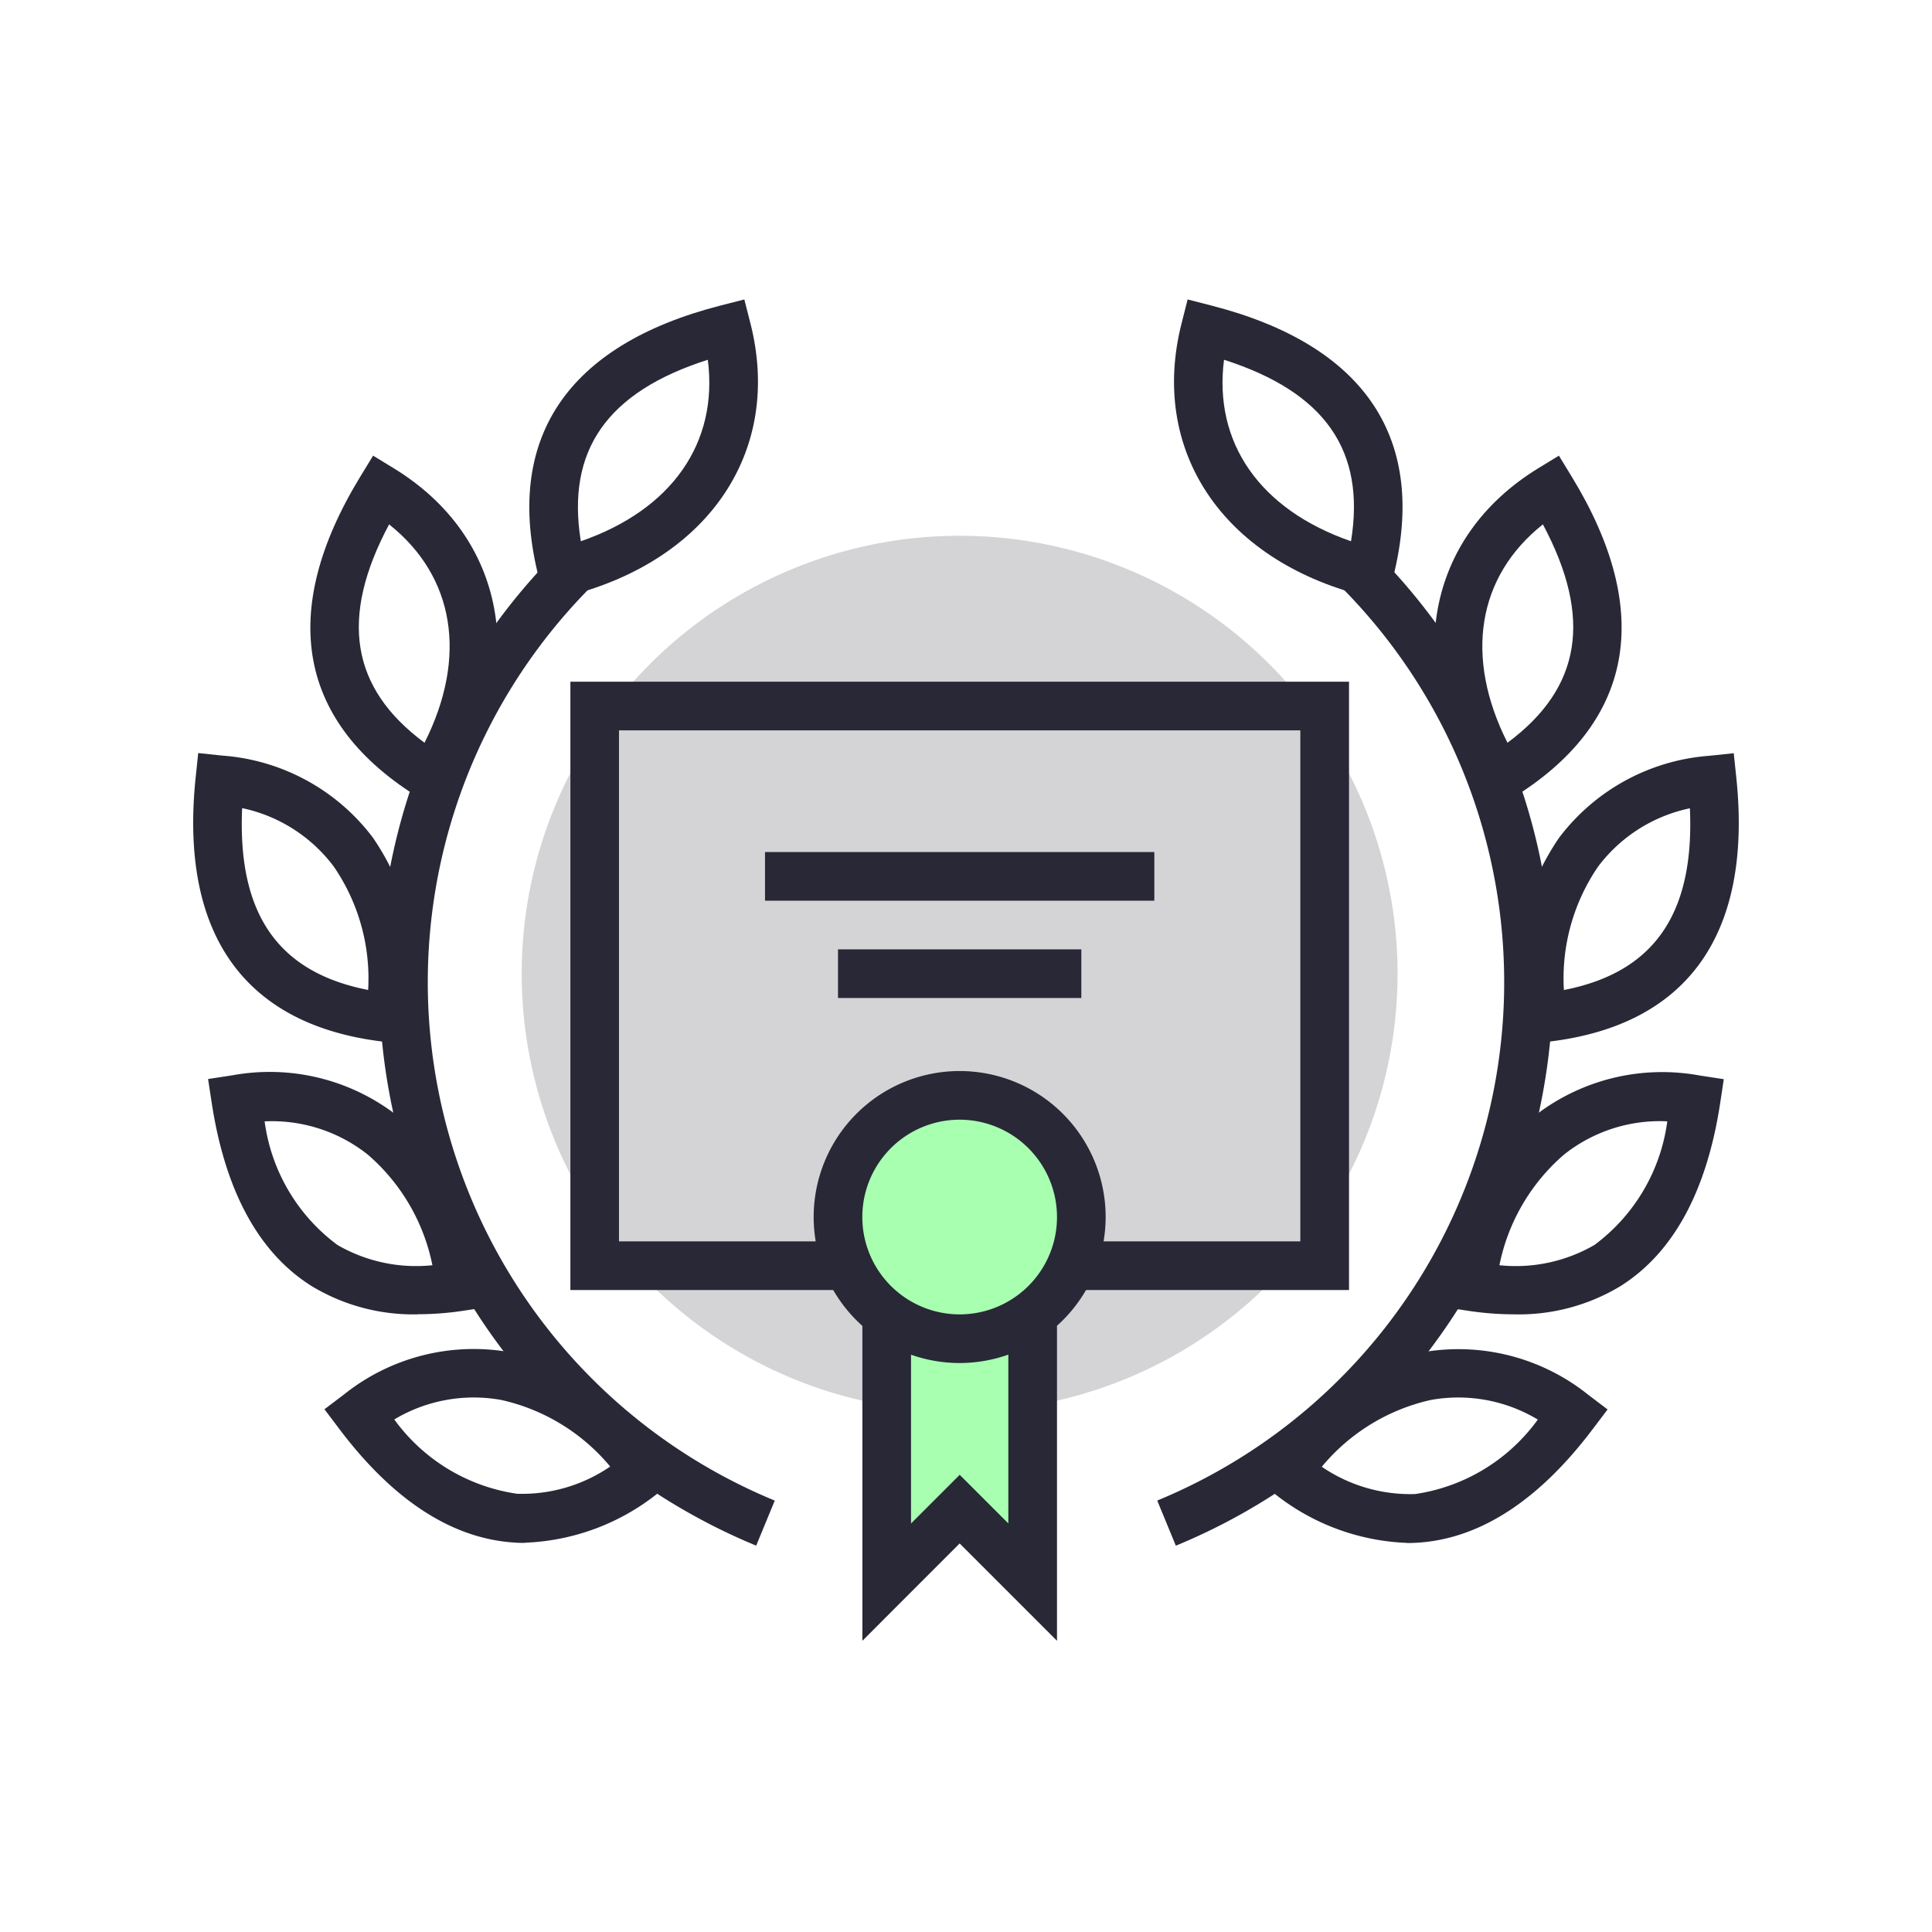
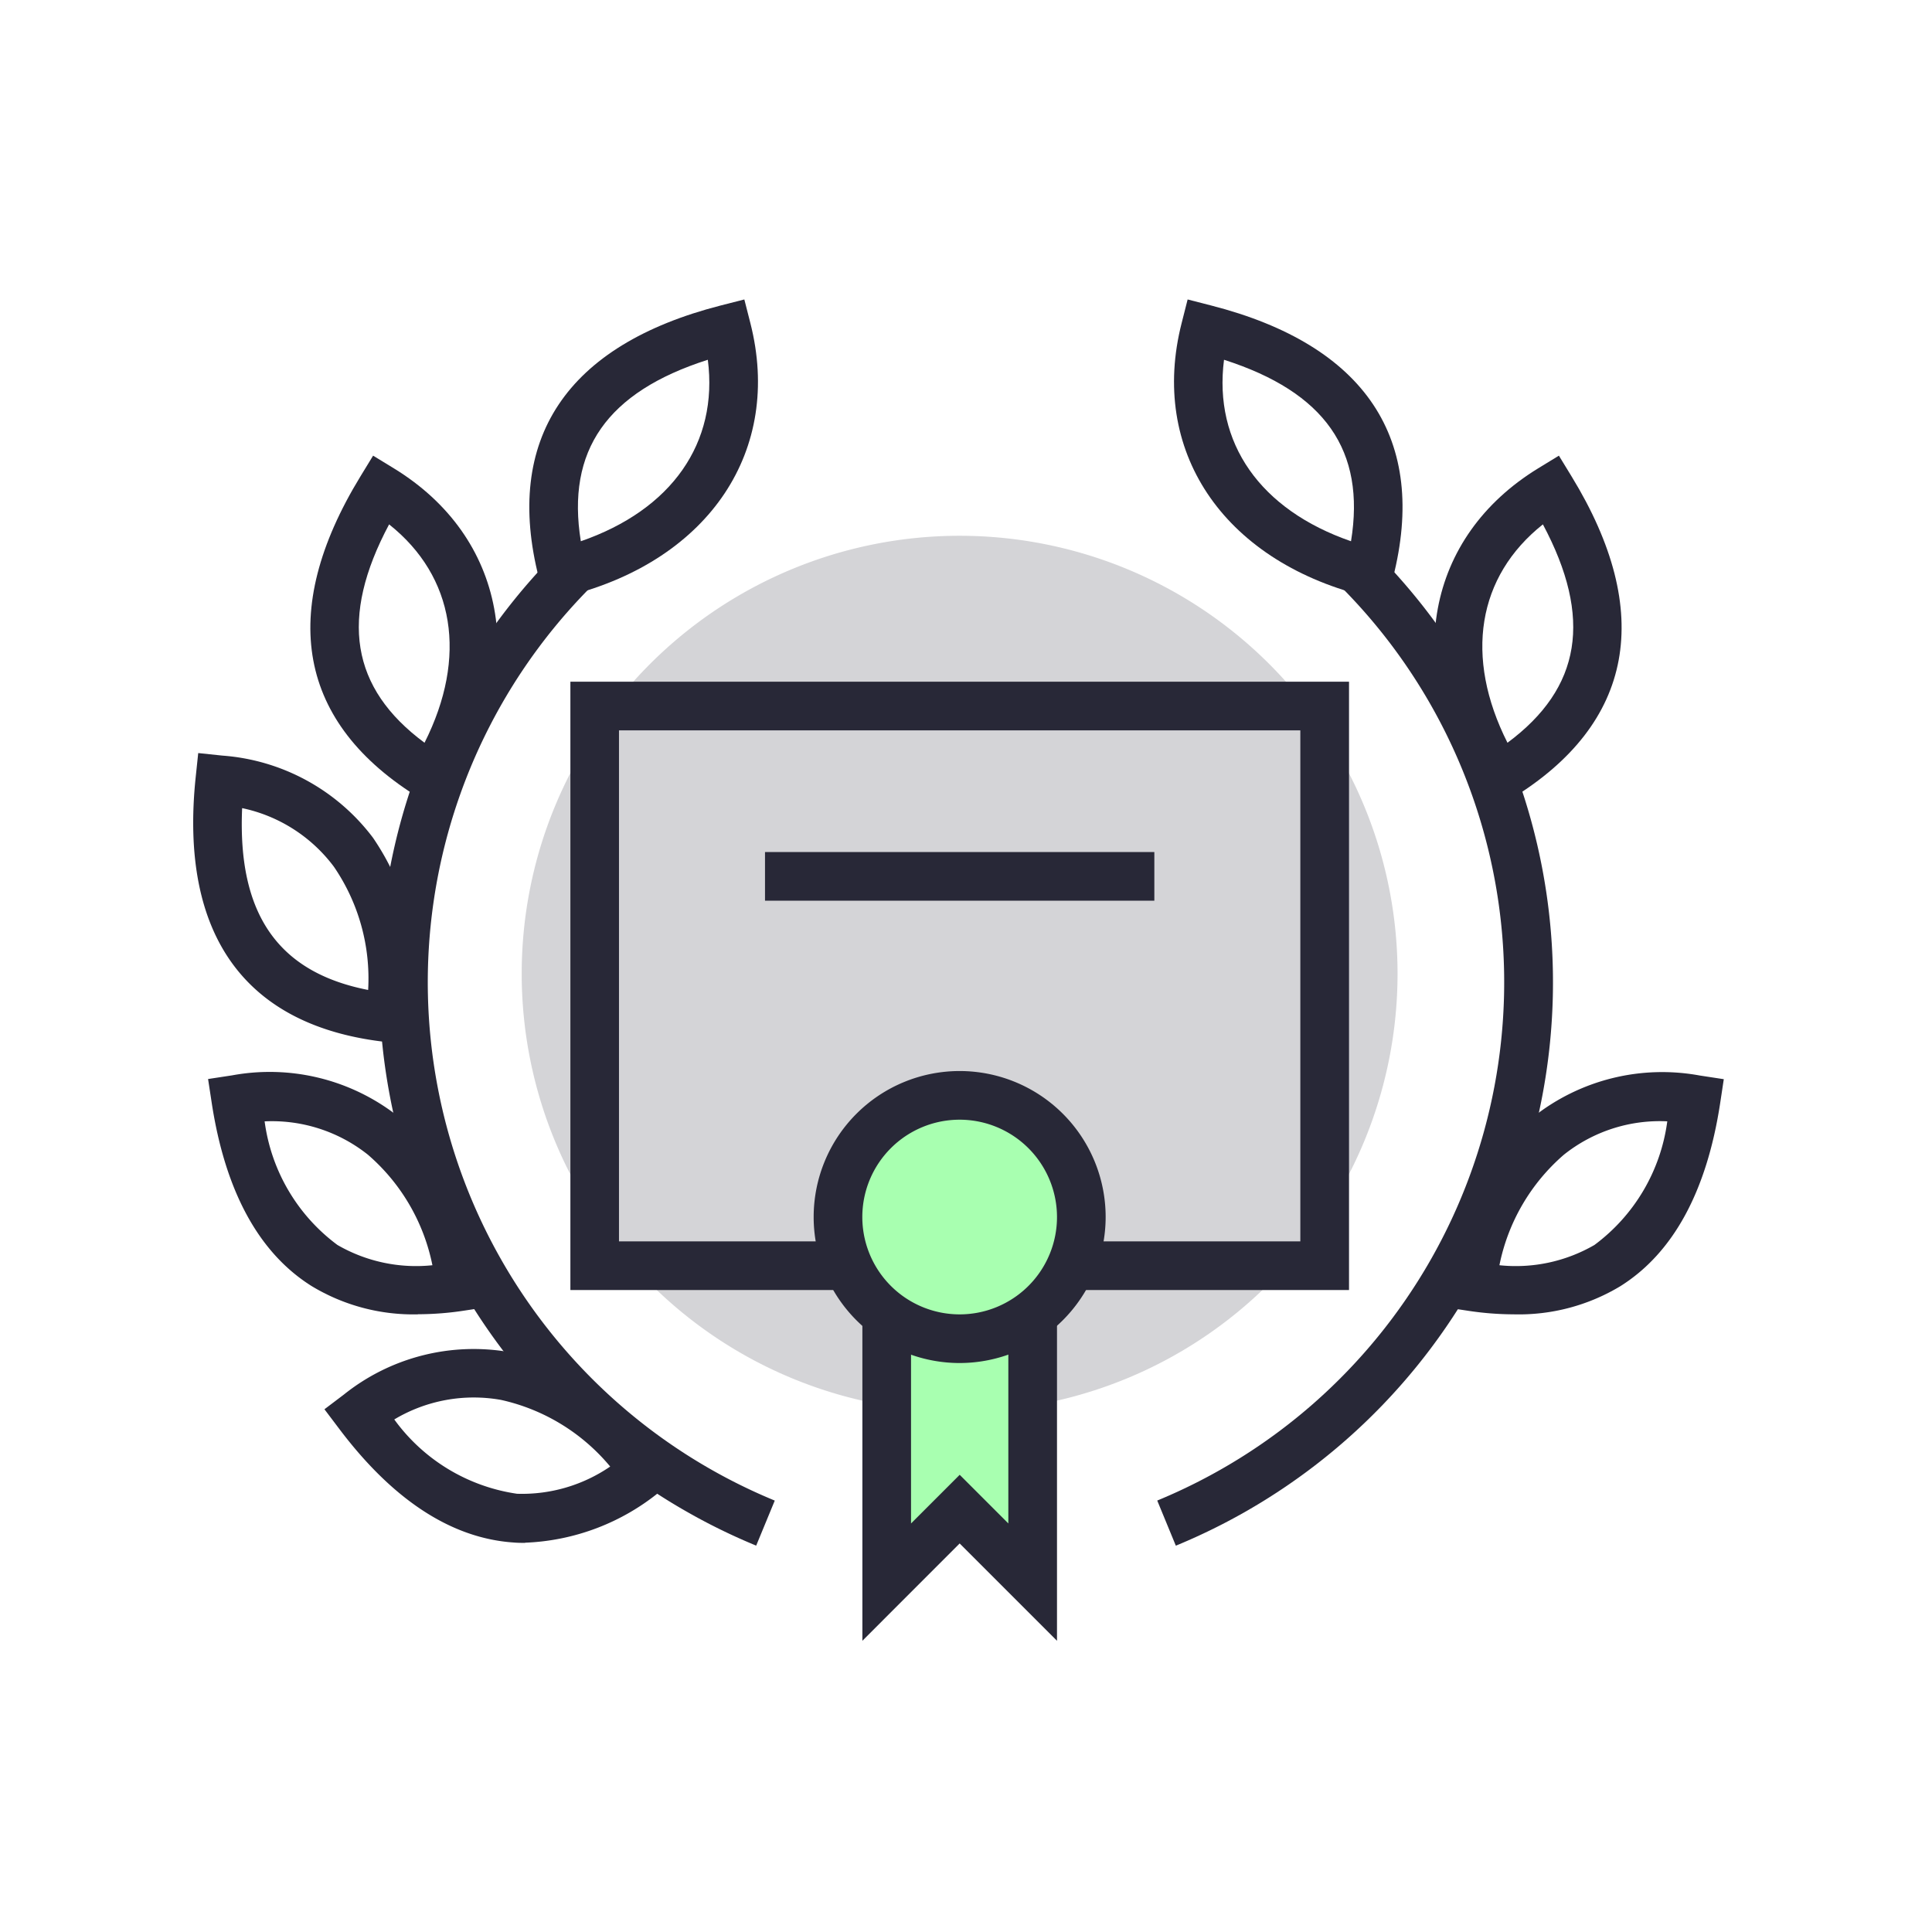
<svg xmlns="http://www.w3.org/2000/svg" id="Group_4480" data-name="Group 4480" width="60" height="60" viewBox="0 0 60 60">
  <rect id="Rectangle_990" data-name="Rectangle 990" width="60" height="60" fill="#fff" />
  <g id="Group_4479" data-name="Group 4479" transform="translate(6 9.3)">
    <path id="Path_862" data-name="Path 862" d="M40.7,23.311a13.6,13.6,0,1,1-13.6-13.6,13.6,13.6,0,0,1,13.6,13.6" transform="translate(-3.298 -2.372)" fill="#d4d4d7" />
    <path id="Path_863" data-name="Path 863" d="M40.195,41.147l-.577-1.4A17.411,17.411,0,0,0,45.05,11.1L46.1,10.012a18.923,18.923,0,0,1-5.9,31.135" transform="translate(-9.679 -2.446)" fill="#282837" />
    <path id="Path_864" data-name="Path 864" d="M53.56,39.28a9.581,9.581,0,0,1-1.455-.116l-.747-.113.114-.747a7.986,7.986,0,0,1,2.692-5.155,6.451,6.451,0,0,1,5.17-1.286l.747.114-.113.747c-.419,2.742-1.461,4.654-3.1,5.682a6.107,6.107,0,0,1-3.31.874m-.443-1.525a4.873,4.873,0,0,0,2.948-.629,5.715,5.715,0,0,0,2.263-3.84,4.775,4.775,0,0,0-3.213,1.038,6.131,6.131,0,0,0-2,3.43" transform="translate(-12.547 -7.762)" fill="#282837" />
-     <path id="Path_865" data-name="Path 865" d="M48.326,49.15a7.023,7.023,0,0,1-4.2-1.6l-.6-.455.454-.6a7.989,7.989,0,0,1,4.815-3.262,6.449,6.449,0,0,1,5.162,1.318l.6.455-.454.6c-1.669,2.216-3.493,3.406-5.422,3.536-.117.008-.235.012-.352.012m-2.643-2.365a4.871,4.871,0,0,0,2.894.844A5.718,5.718,0,0,0,52.39,45.32a4.794,4.794,0,0,0-3.322-.609,6.135,6.135,0,0,0-3.386,2.074" transform="translate(-10.632 -10.534)" fill="#282837" />
-     <path id="Path_866" data-name="Path 866" d="M54.464,27.7l-.079-.752a7.991,7.991,0,0,1,1.3-5.67,6.446,6.446,0,0,1,4.677-2.553l.752-.079.079.751c.514,4.917-1.553,7.761-5.978,8.224Zm5.288-7.344A4.791,4.791,0,0,0,56.9,22.169,6.144,6.144,0,0,0,55.839,26c2.8-.546,4.06-2.364,3.913-5.647" transform="translate(-13.271 -4.554)" fill="#282837" />
    <path id="Path_867" data-name="Path 867" d="M52.764,17.459l-.394-.645c-2.359-3.856-1.613-7.873,1.858-10l.645-.394.394.645c2.579,4.217,1.938,7.673-1.858,10Zm1.612-8.905c-2.037,1.617-2.445,4.116-1.1,6.782,2.294-1.7,2.648-3.881,1.1-6.782" transform="translate(-12.46 -1.569)" fill="#282837" />
    <path id="Path_868" data-name="Path 868" d="M46.918,9.387,46.186,9.2C41.8,8.078,39.537,4.675,40.544.733L40.73,0l.733.188c4.792,1.228,6.742,4.156,5.642,8.467ZM41.86,1.873c-.332,2.581,1.12,4.659,3.944,5.636.46-2.818-.81-4.632-3.944-5.636" transform="translate(-9.847)" fill="#282837" />
    <path id="Path_869" data-name="Path 869" d="M19.35,41.147a18.923,18.923,0,0,1-5.9-31.135L14.495,11.1a17.411,17.411,0,0,0,5.432,28.648Z" transform="translate(-1.866 -2.446)" fill="#282837" />
    <path id="Path_870" data-name="Path 870" d="M7.136,39.279A6.1,6.1,0,0,1,3.827,38.4c-1.637-1.028-2.679-2.94-3.1-5.682l-.114-.747.747-.114a6.449,6.449,0,0,1,5.17,1.286A7.99,7.99,0,0,1,9.225,38.3l.113.747-.747.113a9.59,9.59,0,0,1-1.455.116M2.369,33.285a5.714,5.714,0,0,0,2.262,3.84,4.879,4.879,0,0,0,2.949.629,6.133,6.133,0,0,0-2-3.43,4.787,4.787,0,0,0-3.213-1.038" transform="translate(-0.151 -7.761)" fill="#282837" />
    <path id="Path_871" data-name="Path 871" d="M11.623,49.149c-.118,0-.236,0-.353-.011-1.929-.13-3.753-1.319-5.422-3.537L5.394,45l.6-.454a6.451,6.451,0,0,1,5.162-1.318,7.984,7.984,0,0,1,4.815,3.262l.455.6-.6.454a7.025,7.025,0,0,1-4.2,1.6m-4.065-3.83a5.724,5.724,0,0,0,3.813,2.31,4.843,4.843,0,0,0,2.894-.845A6.132,6.132,0,0,0,10.88,44.71a4.809,4.809,0,0,0-3.322.609" transform="translate(-1.318 -10.534)" fill="#282837" />
    <path id="Path_872" data-name="Path 872" d="M6.807,27.7l-.752-.079C1.63,27.153-.437,24.31.077,19.392l.079-.751.752.079a6.446,6.446,0,0,1,4.677,2.553,7.991,7.991,0,0,1,1.3,5.67ZM1.52,20.351c-.147,3.284,1.112,5.1,3.913,5.647a6.145,6.145,0,0,0-1.065-3.829A4.791,4.791,0,0,0,1.52,20.351" transform="translate(0 -4.554)" fill="#282837" />
    <path id="Path_873" data-name="Path 873" d="M8.873,17.459l-.645-.394c-3.8-2.322-4.437-5.779-1.858-10l.394-.645.645.394c3.47,2.123,4.216,6.139,1.858,10ZM7.261,8.554c-1.546,2.9-1.192,5.084,1.1,6.782,1.343-2.666.936-5.165-1.1-6.782" transform="translate(-1.177 -1.569)" fill="#282837" />
    <path id="Path_874" data-name="Path 874" d="M14.3,9.387l-.187-.732c-1.1-4.311.85-7.239,5.642-8.467L20.492,0l.187.733c1.007,3.942-1.261,7.345-5.642,8.467Zm5.058-7.514c-3.134,1-4.4,2.818-3.944,5.636,2.824-.977,4.276-3.055,3.944-5.636" transform="translate(-3.376)" fill="#282837" />
    <path id="Path_875" data-name="Path 875" d="M28.5,38.708v10.58l2.267-2.267,2.267,2.267V38.708Z" transform="translate(-6.962 -9.456)" fill="#a8ffb0" />
    <path id="Path_876" data-name="Path 876" d="M39.681,34.6H15.5V15.708H39.681ZM17.009,33.089h21.16V17.219H17.009Z" transform="translate(-3.786 -3.837)" fill="#282837" />
    <path id="Path_877" data-name="Path 877" d="M33.544,51.112l-3.023-3.023L27.5,51.112v-12.4h1.511v8.756l1.511-1.511,1.511,1.511V38.708h1.511Z" transform="translate(-6.718 -9.456)" fill="#282837" />
    <path id="Path_878" data-name="Path 878" d="M34.055,36.487a3.779,3.779,0,1,1-3.779-3.779,3.779,3.779,0,0,1,3.779,3.779" transform="translate(-6.473 -7.99)" fill="#a8ffb0" />
    <path id="Path_879" data-name="Path 879" d="M30.032,40.776a4.534,4.534,0,1,1,4.534-4.534,4.539,4.539,0,0,1-4.534,4.534m0-7.557a3.023,3.023,0,1,0,3.023,3.023,3.026,3.026,0,0,0-3.023-3.023" transform="translate(-6.229 -7.746)" fill="#282837" />
    <rect id="Rectangle_988" data-name="Rectangle 988" width="12.091" height="1.511" transform="translate(17.758 17.161)" fill="#282837" />
-     <rect id="Rectangle_989" data-name="Rectangle 989" width="7.557" height="1.511" transform="translate(20.025 20.183)" fill="#282837" />
  </g>
</svg>